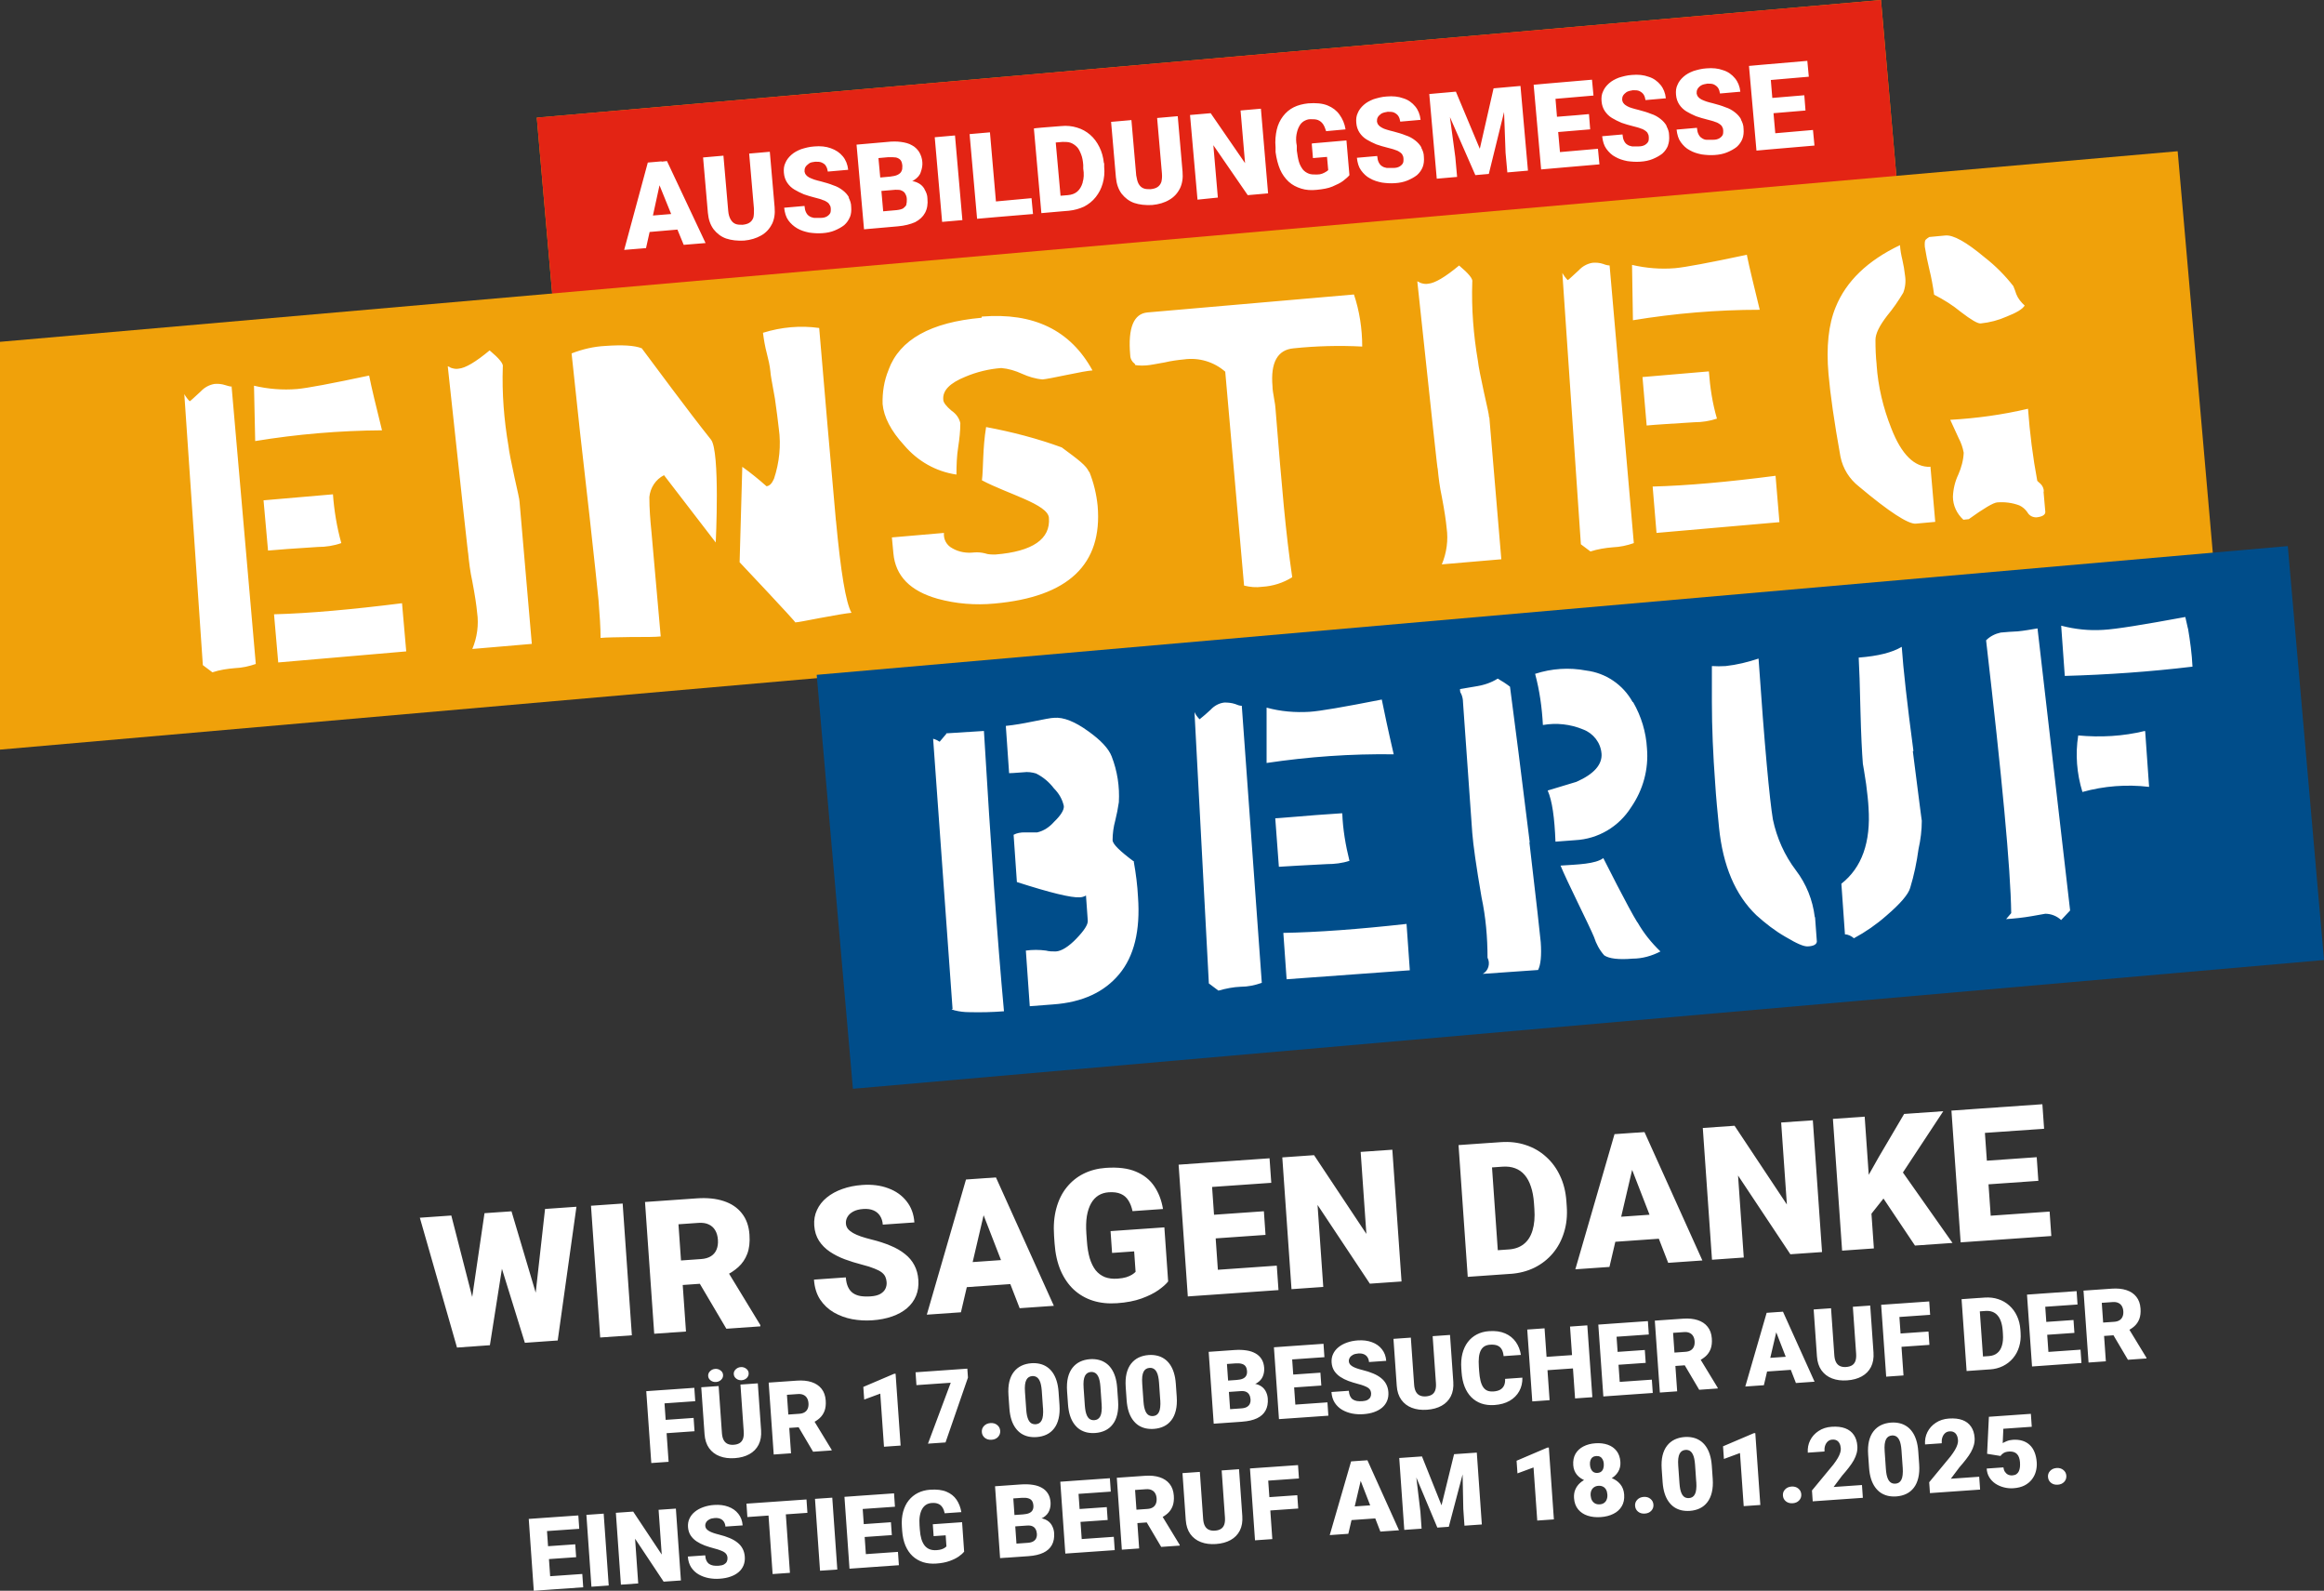
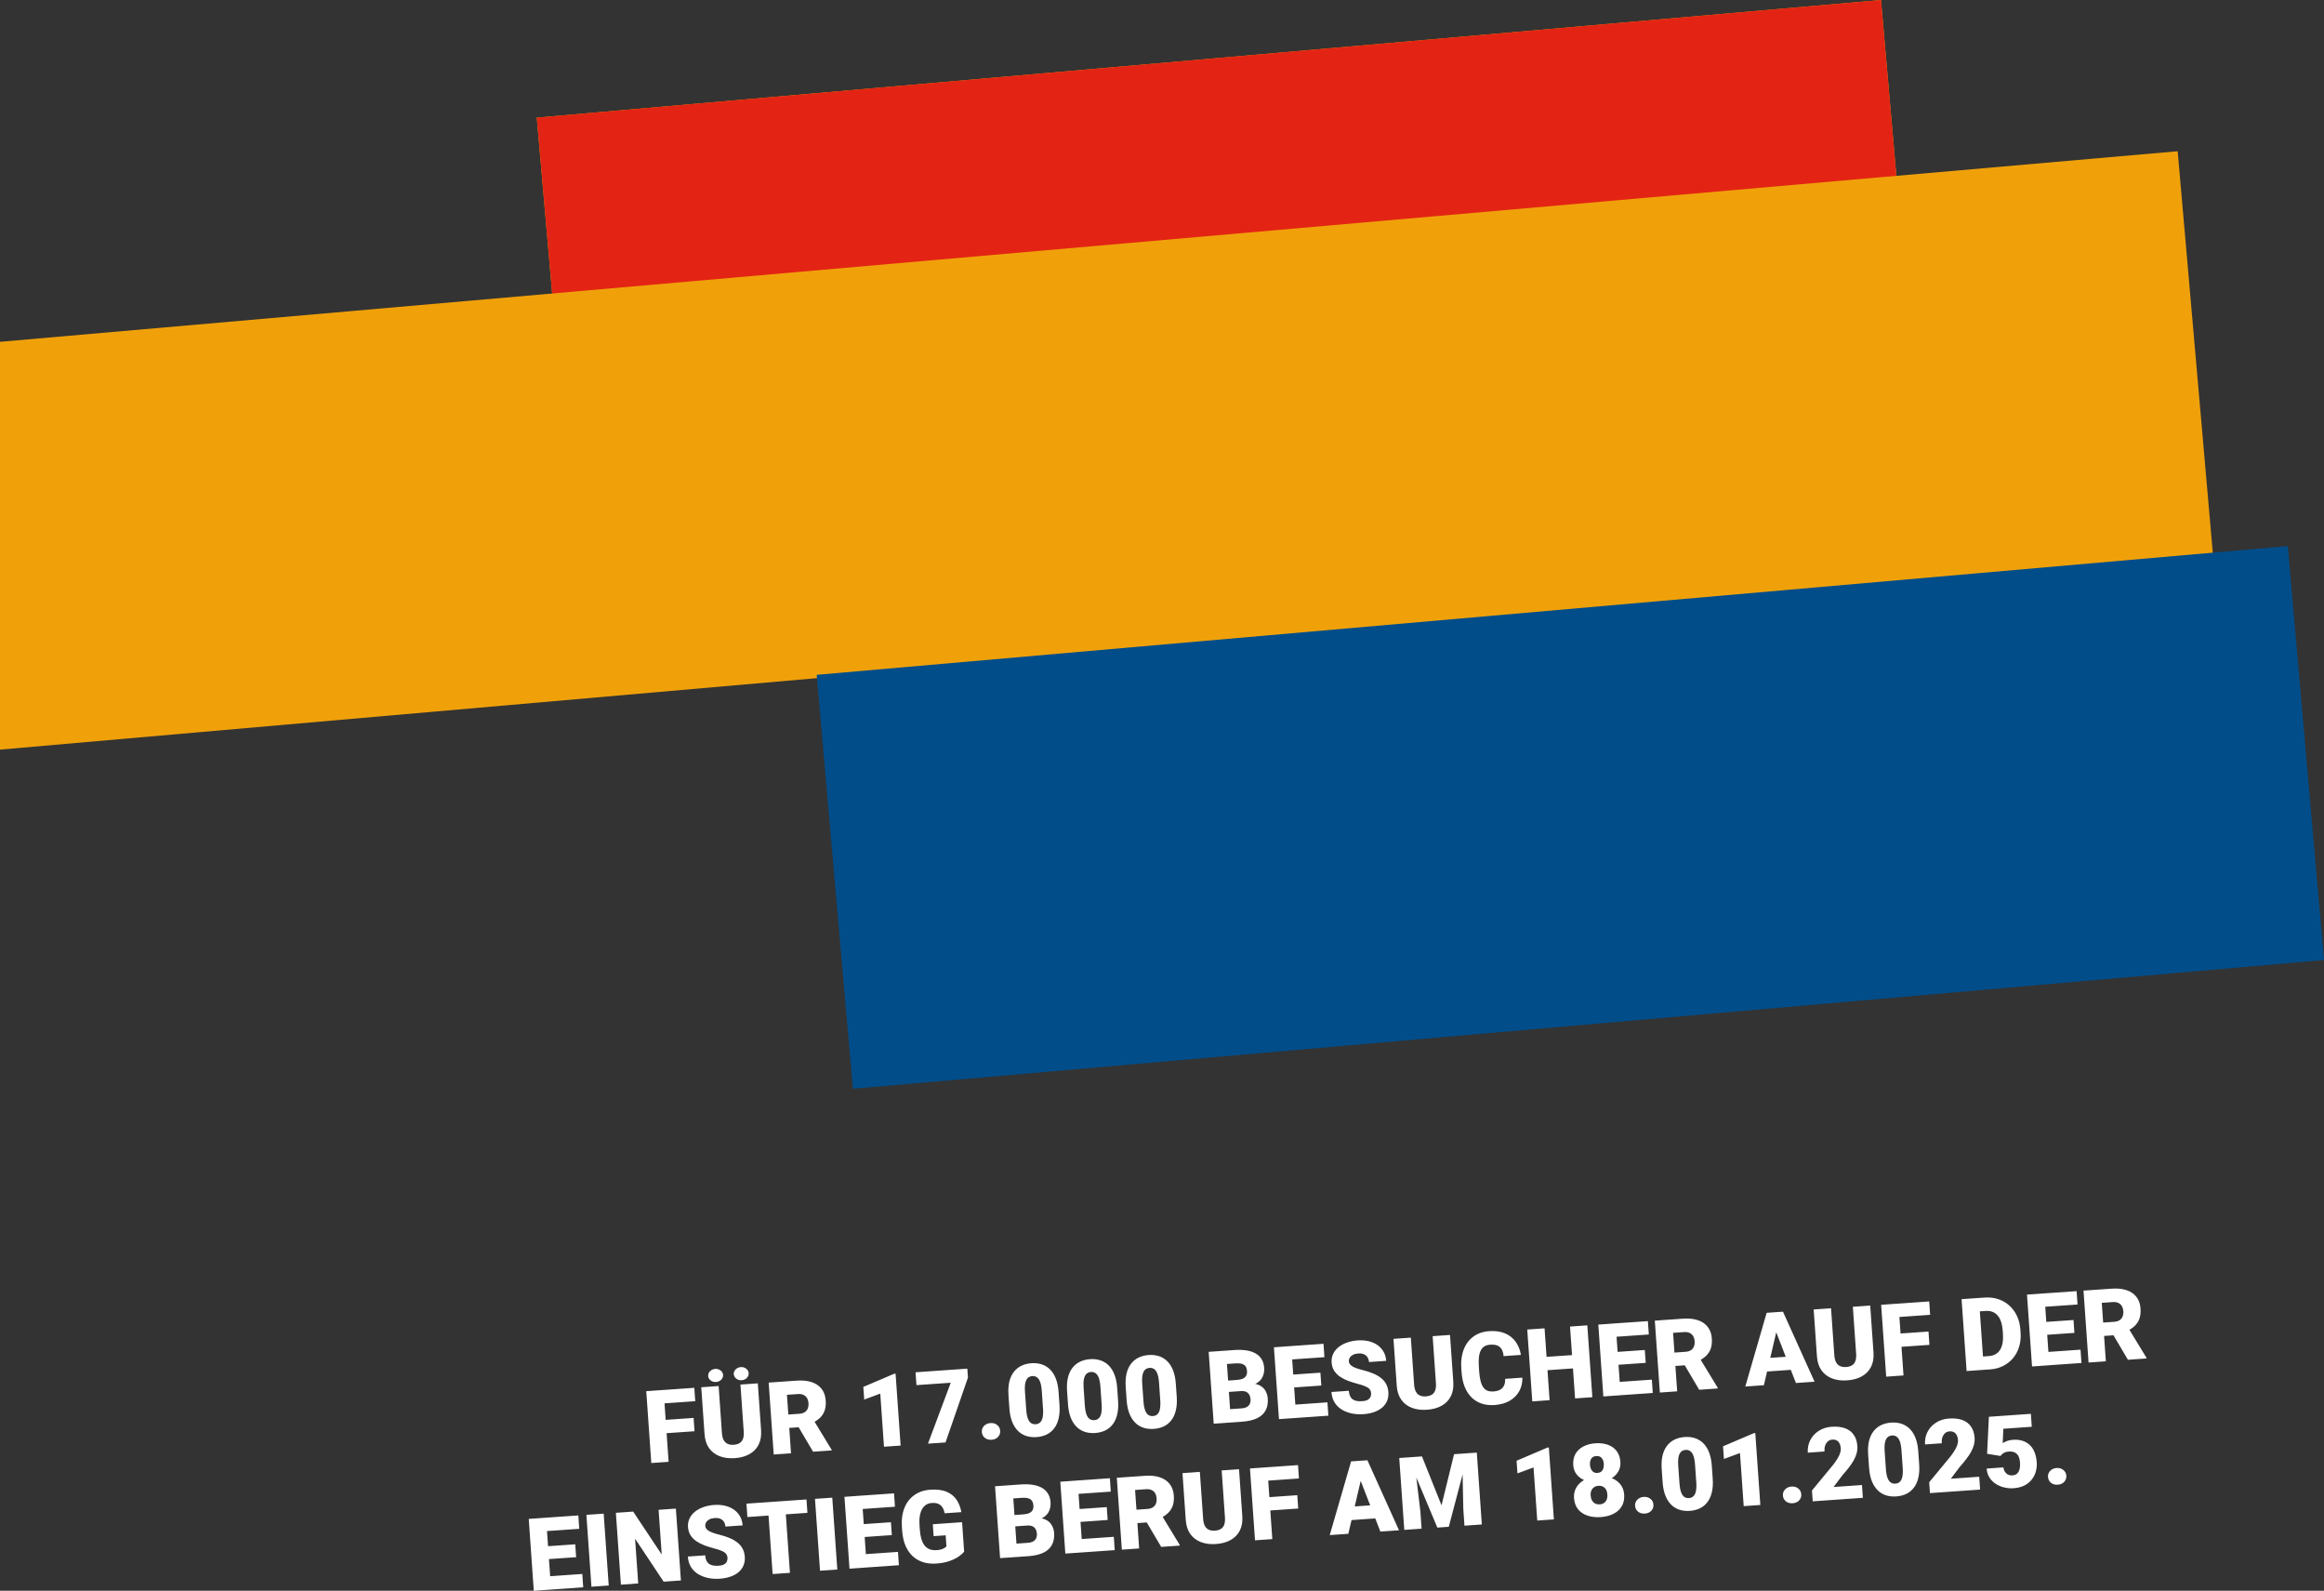
<svg xmlns="http://www.w3.org/2000/svg" id="Ebene_1" viewBox="0 0 779.99 533.74">
  <rect x="0" y="0" width="779.99" height="533.74" fill="#333333" stroke="none" />
  <defs>
    <style>.cls-1{fill:#fff;}.cls-2{fill:#f0a10a;}.cls-3{fill:#004d8a;}.cls-4{fill:#e32414;}</style>
  </defs>
  <rect class="cls-2" x="181.94" y="19.62" width="452.87" height="60.63" transform="translate(-2.8 35.78) rotate(-5)" />
  <rect class="cls-4" x="181.94" y="19.62" width="452.87" height="60.63" transform="translate(-2.8 35.78) rotate(-5)" />
  <polygon class="cls-2" points="0 114.69 0 251.52 742.76 186.54 730.88 50.74 0 114.69" />
  <rect class="cls-3" x="279.24" y="204.56" width="495.62" height="139.42" transform="translate(-21.9 46.98) rotate(-5)" />
-   <path class="cls-1" d="M697.5,246.76c-1,6.32-.5,12.75,1.41,18.97,7.23-2.01,14.85-2.61,22.38-1.71l-1.31-18.57-.1-.2c-7.33,1.81-14.96,2.21-22.38,1.51M683.85,210.83v.02s.07,0,.1-.02h-.1ZM666.58,214.84c5.32,45.97,8.23,76.49,8.43,91.54l-1.71,2.01c2.91-.2,5.82-.5,8.63-1,2.31-.4,3.81-.7,4.52-.8,2.01,0,3.91.8,5.32,2.11l3.01-3.21-10.94-94.64c-2.37.4-4.55.79-6.63.99-1.91.1-3.81.2-5.72.4-1.81.4-3.51,1.2-4.92,2.61M618.01,296.55l1.2,16.96c1.1,0,2.21.6,3.01,1.3,3.91-2.11,7.53-4.62,10.84-7.53,4.82-4.12,7.43-7.23,8.03-9.34,1.3-4.22,2.21-8.63,2.81-13.05.7-3.11,1.1-6.32,1.1-9.54,0,.3-1-7.53-3.01-23.29l.2-.1c-2.11-15.86-3.41-27.5-3.92-34.93-3.21,1.91-7.93,3.11-14.45,3.61.2,3.31.4,9.33.6,18.17.2,7.83.5,13.65.8,17.46.2.8.5,3.11,1.1,6.83.4,3.11.7,5.82.8,7.83.8,11.64-2.21,20.18-9.13,25.6M538.11,287.92c-2.71,2.01-8.43,2.11-14.35,2.51,2.11,5.22,9.54,19.87,11.24,23.99.7,2.21,1.81,4.32,3.41,6.12,1.61,1.11,4.82,1.51,9.54,1.11,3.21,0,6.42-.9,9.33-2.41-3.01-2.91-5.62-6.12-7.73-9.84v.1c-2.91-4.62-11.44-21.58-11.44-21.58M573.54,124.61h.1-.1ZM576.25,140.46c-1.51-5.12-2.31-10.43-2.71-15.85l-22.28,1.9,1.4,16.26c3.01-.3,8.33-.6,16.06-1.1,2.51,0,5.12-.4,7.53-1.21M595.92,159.64c-16.16,2.11-29.91,3.31-41.25,3.61l1.3,15.56,41.25-3.61-1.3-15.56ZM537.51,252.79c.3,3.71-2.51,6.93-8.43,9.54l-9.64,2.91c1.51,3.41,2.31,9.13,2.61,17.16l6.62-.5c7.73-.4,14.65-4.52,18.77-11.04,4.02-5.82,5.92-12.75,5.32-19.77-.3-5.42-1.91-10.74-4.62-15.46l-.2-.1c-3.21-5.82-9.03-9.74-15.56-10.54-5.72-1.1-11.64-.7-17.16,1.1,1.51,5.62,2.31,11.34,2.61,17.17,4.52-.8,9.23-.3,13.55,1.51,3.41,1.3,5.82,4.42,6.12,8.03M548.35,182.22l-8.13-93.15h.1c-.7,0-1.51-.2-2.21-.5-1.21-.4-2.41-.5-3.61-.4-1.81.3-3.41,1.2-4.62,2.51-2.11,1.91-3.31,3.11-3.71,3.31-.7-.7-1.3-1.51-1.81-2.41l6.22,91.04,3.21,2.41c2.51-.8,5.02-1.2,7.53-1.4,2.41-.1,4.72-.6,7.03-1.4M472.07,310c-16.26,1.81-30.01,2.81-41.35,3.01.7,10.14,1.1,15.36,1.1,15.56l41.35-3.01-1.1-15.56ZM434.43,274.07c-4.52.4-6.62.5-6.42.5l1.21,16.26c3.01-.2,8.33-.5,16.16-.9,2.51,0,5.12-.3,7.53-1.1-1.3-5.22-2.21-10.54-2.41-15.86l-.1-.1c-6.12.4-11.54.8-15.96,1.2M425.1,237.43v18.57c14.15-2.11,28.4-3.11,42.66-2.91-1.91-8.23-3.21-14.45-4.02-18.47v.1c-12.75,2.51-20.88,3.91-24.19,4.11-4.82.3-9.74-.1-14.45-1.4M402.61,241.34c-.7-.7-1.3-1.51-1.71-2.41l4.82,91.04,3.21,2.41c2.51-.7,5.02-1.21,7.53-1.3,2.41,0,4.72-.5,7.03-1.31l-6.73-93.15v.2c-.7,0-1.51-.3-2.21-.6-1.2-.4-2.41-.5-3.61-.5-1.81.2-3.41,1.1-4.62,2.41-1.21,1.1-2.41,2.21-3.71,3.21M346.31,242.15c-2.91.6-5.82,1.11-8.73,1.41l1.1,15.86c.21,0,1.81-.04,4.82-.3,1.4-.2,2.91,0,4.22.4,2.41,1.2,4.42,2.91,6.02,5.02,1.61,1.61,2.81,3.61,3.31,5.92.1,1.3-1,3.11-3.31,5.32-1.5,1.71-3.41,3.01-5.62,3.51h-4.32c-1.21,0-2.51.2-3.61.8l1.1,15.86c11.24,3.61,18.27,5.32,21.08,5.12.7,0,1.4-.2,2.11-.6l.6,8.43c.1,1.31-1.2,3.31-3.81,6.02s-5.02,4.22-6.93,4.32c-1.1,0-2.21,0-3.31-.3-2.21-.3-4.52-.3-6.73,0l1.31,18.67,7.83-.6c9.84-.7,17.16-4.12,22.18-10.14,5.02-6.02,7.13-14.65,6.32-25.9-.2-3.92-.7-7.83-1.4-11.74l.1-.1c-4.72-3.51-7.23-5.92-7.23-7.23,0-2.21.3-4.42.9-6.62.5-2.01.9-4.02,1.2-6.12.3-5.22-.5-10.44-2.41-15.36-1-2.61-3.61-5.42-7.83-8.43-4.42-3.21-8.33-4.82-11.54-4.52-.9,0-3.41.5-7.43,1.3M313.18,247.87l6.52,90.64c-.5,0-.4.2.7.5,1.61.4,3.21.6,4.92.6,3.91.1,7.83,0,11.64-.3-2.21-23.99-4.42-55.31-6.73-94.05l-12.65.8v.2l-2.21,2.61c-.6-.4-1.4-.8-2.21-1M316.8,178.81l-17.46,1.51.5,5.32c.7,7.63,5.62,12.65,14.85,15.26,6.22,1.71,12.65,2.21,19.07,1.61,24.79-2.21,36.33-13.15,34.63-32.82-.4-3.92-1.31-7.73-2.81-11.44l-.1.1c-.8-2.11-3.71-4.22-9.13-8.23-8.23-3.01-16.76-5.22-25.39-6.83-1.2,7.23-.9,14.15-1.4,17.87,8.73,4.62,22.08,8.03,22.48,12.55.6,7.13-5.42,11.34-17.97,12.35-1.2,0-2.41,0-3.51-.4-1.2-.3-2.41-.4-3.61-.3-2.51.3-5.12-.1-7.33-1.4-1.91-1-3.01-3.01-2.81-5.12M298.23,124.1c-1.51,3.61-2.11,7.53-2.01,11.44.4,4.42,2.81,9.03,7.23,13.85,4.52,5.32,10.64,8.83,17.56,9.84,0-3.11.1-6.22.6-9.34.4-2.61.7-5.22.7-7.93-.4-1.71-1.41-3.11-2.91-4.12-1.81-1.51-2.81-2.81-2.81-3.71-.3-3.11,2.21-5.62,7.43-7.73,3.81-1.61,7.93-2.61,12.04-2.91,2.41.2,4.72.9,6.93,1.91,2.21,1,4.52,1.71,6.92,1.91,1.1-.1,3.81-.6,8.13-1.51,4.32-.9,7.13-1.41,8.63-1.51-7.43-13.55-19.77-19.47-37.14-18.07l-.1.4c-17.06,1.51-27.5,7.33-31.21,17.47M111.74,165.86l-23.29,2.01,1.51,16.86c3.11-.3,8.73-.7,16.76-1.21,2.61,0,5.32-.4,7.83-1.3-1.51-5.42-2.41-10.94-2.81-16.46v.1h0ZM77.72,129.72h.09l-.1-.1v.09h.01ZM85.85,222.77l-8.12-93.06c-.68-.02-1.44-.3-2.12-.49-1.2-.4-2.41-.5-3.61-.4-1.81.3-3.41,1.2-4.62,2.51-2.11,1.91-3.31,3.11-3.71,3.31-.7-.7-1.3-1.51-1.81-2.41l6.22,90.94,3.21,2.41c2.41-.8,5.02-1.2,7.53-1.4,2.41-.1,4.72-.6,7.03-1.4M85.65,147.99c14.05-2.31,28.3-3.51,42.56-3.61-2.01-8.13-3.51-14.25-4.32-18.37-12.75,2.71-20.78,4.22-24.19,4.52-4.82.4-9.74,0-14.45-1.11l.4,18.57h0ZM93.38,222.27l42.96-3.71-1.41-16.16c-16.86,2.11-31.21,3.41-42.96,3.71l1.41,16.16ZM158.52,217.75l19.97-1.71-4.11-47.58c0-.9-.7-3.71-1.71-8.33-1.1-5.12-1.81-8.53-2.01-10.44-1.51-8.83-2.21-17.67-1.91-26.6.3-1-1.2-2.81-4.42-5.52-4.72,3.92-8.13,5.92-10.34,6.12-.9.2-1.81,0-2.71-.3-.3-.2-.6-.4-1-.5,4.72,44.07,7.03,64.94,6.83,62.54.3,3.21.7,6.42,1.41,9.64.9,4.72,1.4,8.13,1.61,10.44.6,4.12,0,8.43-1.61,12.25M215.39,116.86c-2.51-.99-6.61-1.19-12.21-.79-3.91.2-7.73,1.1-11.34,2.51,1.71,16.46,3.71,34.73,6.02,54.61,1.61,14.55,2.61,23.89,3.01,28.1.4,5.02.7,9.24.7,12.75,1.91-.2,5.22-.2,10.14-.3,4.92,0,8.23,0,10.04-.2l-3.11-35.13c-.4-3.91-.7-7.73-.7-11.64.3-3.11,2.11-5.92,4.92-7.33,7.53,9.84,17.36,22.58,17.36,22.58,0,0,1.51-30.71-1.61-34.53-7.89-9.89-18.86-24.84-23.22-30.63M215.32,116.78s.05.06.07.09c0,0,.02,0,.03.01l-.1-.1ZM225.26,71.81l-6.12.5,2.21-10.14,3.91,9.64h0ZM236.8,81.54l-12.95-27.5-1.81.2v-.1l-4.62.4-7.93,29.31,7.33-.6,1.21-5.42,9.33-.8,2.11,5.12,7.33-.6h0ZM259.08,75.22c.8-1.61,1.1-3.51.9-5.72l-1.61-18.57h-.1l-6.83.6,1.61,18.57c0,1.2,0,2.11-.2,2.91-.3.8-.7,1.31-1.31,1.71-.6.4-1.4.6-2.31.7-.9,0-1.71,0-2.41-.3s-1.21-.8-1.61-1.51c-.4-.7-.7-1.61-.8-2.81l-1.61-18.57-6.83.6,1.61,18.57c.2,2.21.8,4.01,1.91,5.52,1.1,1.4,2.51,2.51,4.22,3.11,1.81.6,3.71.8,6.02.7,2.21-.2,4.12-.8,5.72-1.71,1.61-.9,2.81-2.21,3.61-3.81M285.28,72.81c.4-1,.5-2.21.4-3.41,0-1.2-.4-2.21-.9-3.21l.2.1c-.5-.9-1.2-1.71-2.11-2.41-.9-.7-1.91-1.3-3.21-1.71-1.2-.5-2.61-.9-4.12-1.3-.8-.2-1.61-.4-2.21-.6-.7-.2-1.2-.5-1.71-.7-.5-.3-.8-.5-1.1-.9-.3-.3-.4-.7-.5-1.1,0-.5,0-1,.3-1.51s.7-.8,1.2-1.2,1.3-.5,2.11-.6c.9,0,1.61,0,2.21.3s1.1.6,1.4,1.2c.3.5.5,1.1.6,1.81l6.83-.6c-.2-1.81-.8-3.31-1.81-4.52-1-1.21-2.31-2.11-4.01-2.71-1.61-.6-3.51-.8-5.62-.6-1.61.1-3.01.5-4.32.9-1.3.5-2.41,1.1-3.31,1.91-.9.8-1.61,1.71-2.01,2.71-.5,1-.6,2.11-.5,3.31.1,1.3.5,2.41,1.1,3.31s1.4,1.71,2.41,2.31c1,.6,2.01,1.1,3.21,1.61,1.21.4,2.41.8,3.71,1.11,1.1.3,2.01.5,2.61.8.7.2,1.2.5,1.61.8.4.3.6.6.8,1,.2.3.3.7.3,1.2s0,1-.2,1.4-.6.8-1.1,1.1c-.5.3-1.2.5-2.11.5h-2.21c-.6-.1-1.21-.3-1.61-.6-.5-.3-.8-.7-1.1-1.3-.3-.6-.4-1.2-.5-2.11l-6.83.6c.2,1.71.6,3.11,1.4,4.22s1.81,2.01,3.01,2.71,2.51,1.1,4.01,1.41c1.4.2,2.91.3,4.32.2,1.61-.1,3.01-.4,4.21-.9,1.2-.5,2.31-1.1,3.21-1.81.9-.8,1.51-1.71,1.91-2.71M275.44,207.32c4.82-.9,8.33-1.51,10.34-1.71-1.91-3.41-3.61-13.75-5.22-31.02v.2c-1.91-21.48-3.81-43.06-5.62-64.74-6.32-.9-12.75-.3-18.87,1.61.3,2.31.7,4.72,1.3,6.93.5,2.01,1,4.01,1.2,6.12,0,.9.6,3.91,1.51,9.03.6,4.11,1,7.43,1.3,10.04.8,5.62.2,11.44-1.61,16.86-.7,1.61-1.51,2.41-2.51,2.51-2.61-2.31-5.32-4.52-8.13-6.52l-.9,32.02s18.97,20.08,18.67,20.18c.8,0,3.71-.6,8.53-1.51M304.35,66.89c0,.6,0,1.2-.2,1.71h.1c-.2.5-.6.9-1.1,1.3-.5.3-1.3.5-2.21.6l-4.52.4-.6-6.83,4.72-.4c.9,0,1.61,0,2.11.3.5.2,1,.6,1.2,1.1.3.5.5,1.1.5,1.81M302.85,55.65c0,.7,0,1.3-.3,1.81-.2.5-.7.9-1.3,1.2-.6.3-1.51.5-2.51.6l-3.31.3-.6-6.52,3.31-.3h.1c1,0,1.91,0,2.51.1.7.2,1.21.5,1.51.9.4.5.5,1.1.6,1.91M310.47,71.41c.7-1.3,1-2.91.8-4.82,0-1.1-.4-2.11-1-3.11v-.1c-.6-1-1.4-1.71-2.61-2.21-.4-.2-.9-.3-1.51-.4.3-.1.5-.2.7-.4,1.1-.7,1.91-1.61,2.21-2.71.4-1.1.6-2.21.5-3.31-.1-1.3-.5-2.41-1.1-3.41-.6-.9-1.41-1.71-2.41-2.21-1-.6-2.21-.9-3.61-1.1-1.4-.2-3.01-.2-4.72,0l-10.24.9,2.51,28.41,6.82-.6,4.52-.4c2.31-.2,4.22-.7,5.82-1.4,1.51-.8,2.61-1.81,3.31-3.11M316.2,74.45l6.8-.6-2.48-28.4-6.8.6,2.48,28.4ZM334.76,72.81l11.94-1-.5-5.32-11.94,1.1-2.01-23.19-6.83.6,2.51,28.41,6.82-.6h0ZM363.37,61.17v.1c-.4,1.31-1,2.31-1.81,3.01-.81.7-1.91,1.1-3.21,1.2l-2.41.2-1.61-17.87,2.31-.2c1,0,1.91,0,2.71.3s1.51.8,2.11,1.41c.6.6,1,1.51,1.4,2.51s.6,2.21.7,3.51v1.2c.3,1.81.2,3.41-.2,4.62M370.09,61.57c.5-1.71.7-3.61.5-5.62v-1.2h-.1c-.2-2.01-.7-3.81-1.51-5.42-.8-1.61-1.81-3.01-3.11-4.12s-2.71-1.91-4.42-2.41c-1.61-.5-3.41-.7-5.32-.5l-6.32.5c-1.51.1-2.81.3-2.81.3l2.51,28.41,6.83-.6,2.41-.2c1.91-.2,3.61-.7,5.12-1.4,1.51-.8,2.81-1.81,3.91-3.21,1.1-1.41,1.81-2.81,2.31-4.52M395.99,63.28c.8-1.61,1.1-3.51.9-5.72l-1.61-18.57h-.1l-6.82.6,1.61,18.57c.1,1.2,0,2.11-.2,2.91-.3.8-.7,1.3-1.3,1.71-.6.4-1.41.6-2.31.7-.9,0-1.71,0-2.41-.3s-1.21-.8-1.61-1.51c-.4-.7-.6-1.71-.8-2.81l-1.61-18.57-6.82.6,1.61,18.57c.2,2.21.8,4.01,1.91,5.52,1.1,1.4,2.51,2.51,4.21,3.11,1.81.6,3.71.8,6.02.7,2.21-.2,4.22-.8,5.72-1.71,1.61-.9,2.81-2.21,3.61-3.81M418.77,65.48l6.83-.6-2.41-28.41-6.83.6,1.51,17.67-11.54-16.76-6.93.6,2.51,28.41,6.83-.7-1.51-17.57s11.54,16.76,11.54,16.76ZM452.9,58.76l-1-11.64-11.54,1-.1.2.4,4.72,4.72-.4.4,4.42c-.2.2-.4.4-.8.6-.3.2-.7.4-1.2.6-.5.2-1.1.3-1.81.3-1,0-2.01,0-2.71-.3-.8-.3-1.51-.8-2.01-1.41-.5-.7-1-1.51-1.31-2.61-.3-1-.5-2.31-.7-3.71v-1.61c-.3-1.4-.3-2.71-.1-3.81.2-1.1.5-2.01.9-2.71.4-.8.9-1.3,1.51-1.71.7-.4,1.4-.7,2.21-.7,1,0,1.91,0,2.61.3.7.3,1.21.7,1.71,1.41.4.6.7,1.4,1,2.31l6.52-.6c-.3-1.91-1-3.51-2.01-4.92-1-1.41-2.31-2.41-4.02-3.11s-3.91-.9-6.52-.7c-1.81.2-3.41.6-4.82,1.3s-2.61,1.71-3.61,3.01c-1,1.31-1.71,2.81-2.11,4.52-.4,1.81-.6,3.71-.4,5.92v1.61c.3,2.21.8,4.12,1.51,5.82.7,1.61,1.71,3.01,2.91,4.12,1.21,1.1,2.61,1.81,4.22,2.31,1.61.5,3.31.6,5.22.4,2.01-.2,3.81-.5,5.22-1.1s2.71-1.21,3.61-1.91,1.61-1.31,2.11-1.91M454.4,98.71v.1l-69.26,6.02c-4.62.4-6.62,5.12-5.82,14.25,0,.9.3,1.71.9,2.41.5.4.8.7.8,1,1.3.2,2.61.2,3.91.1,1.2-.1,3.21-.5,6.02-1,2.11-.5,4.32-.8,6.42-1,5.02-.7,10.04.8,13.85,4.12l6.32,71.77c2.01.5,4.01.7,6.12.4,3.51-.2,7.03-1.3,10.04-3.21-2.21-15.16-3.41-29.21-5.62-56.61,0-.6-.2-1.81-.5-3.51-.3-1.71-.5-2.91-.5-3.92-.7-8.03,1.71-12.25,7.03-12.75,7.63-.8,15.36-1,23.08-.6,0-5.92-.9-11.95-2.81-17.57M477.49,56.05c.4-1,.5-2.21.4-3.41,0-1.2-.4-2.21-.9-3.11h.1c-.5-.9-1.2-1.71-2.11-2.41-.9-.7-1.91-1.3-3.21-1.71-1.2-.5-2.61-.9-4.11-1.3-.8-.2-1.61-.4-2.21-.6-.7-.2-1.2-.4-1.71-.7-.5-.3-.8-.5-1.1-.9-.3-.3-.4-.7-.5-1.1,0-.5,0-1,.3-1.51s.7-.8,1.2-1.2c.6-.3,1.31-.5,2.11-.6.9,0,1.61,0,2.21.3s1.1.7,1.4,1.2.5,1.1.6,1.81l6.82-.6c-.2-1.81-.8-3.31-1.81-4.52-1-1.21-2.31-2.21-4.01-2.71-1.61-.6-3.51-.8-5.62-.6-1.61.1-3.01.5-4.32.9-1.3.5-2.41,1.1-3.31,1.91-.9.8-1.61,1.71-2.01,2.71-.5,1-.6,2.11-.5,3.31.1,1.3.5,2.41,1.1,3.31s1.4,1.71,2.41,2.31c1,.6,2.01,1.1,3.21,1.61,1.2.4,2.41.8,3.71,1.1,1.1.3,2.01.5,2.71.8.7.2,1.21.5,1.61.8s.7.6.8,1c.2.3.3.7.3,1.2s0,1-.2,1.41c-.2.4-.6.8-1.1,1.1s-1.2.5-2.11.5h-2.21c-.6-.1-1.2-.3-1.6-.6-.5-.3-.8-.7-1.11-1.3-.3-.6-.4-1.2-.5-2.11l-6.82.6c.2,1.71.6,3.11,1.4,4.21s1.81,2.11,3.01,2.71c1.2.7,2.51,1.1,4.02,1.4,1.4.2,2.91.3,4.32.2,1.61-.1,3.01-.4,4.22-.9,1.2-.5,2.31-1.1,3.21-1.81.9-.8,1.51-1.71,1.91-2.71M489.73,89.07c-4.72,3.92-8.13,5.92-10.34,6.12-.9.2-1.91,0-2.71-.3-.3-.2-.7-.4-1-.5,4.72,44.07,6.93,64.94,6.83,62.64.3,3.21.7,6.42,1.4,9.64.9,4.72,1.4,8.13,1.61,10.44.6,4.12,0,8.43-1.61,12.25l19.97-1.71-4.02-47.58-.1-.1c0-.9-.7-3.71-1.71-8.33-1.1-5.12-1.81-8.53-2.01-10.44-1.51-8.83-2.21-17.67-1.91-26.6.3-1-1.2-2.81-4.42-5.52M505.89,57.85l6.93-.6-2.51-28.41-3.41.3-5.62.5-4.62,20.28-8.03-19.17-3.31.3-2.31.2-3.31.3,2.51,28.41,6.83-.6-.6-6.62-1.81-13.45,8.53,19.47,4.52-.4,5.12-20.78.5,13.65.6,6.62h0ZM513.32,282.6l.1.1c-2.81-22.79-5.02-40.25-6.63-52.3-1.3-1-2.71-1.91-4.12-2.71-2.21,1.4-4.72,2.21-7.33,2.61-1.81.3-3.51.6-5.32.9,0,.6,0,1.1.4,1.61.4.9.6,1.91.6,2.81l3.11,43.86c.3,3.91,1.31,11.14,3.11,21.58,1.41,6.62,2.01,13.45,2.01,20.28,1,1.91.3,4.42-1.61,5.42l18.57-1.3c.9-1.71,1.21-4.92.9-9.34-.2-2.11-1.41-13.25-3.81-33.53M524.06,56.25l12.75-1.1-.5-5.22h-.1l-12.65,1.1-.6-6.73,10.74-.9-.4-5.12s-7.53.7-10.74.9l-.5-6.02,12.75-1.1-.5-5.32-15.16,1.3-4.42.4,2.51,28.41,6.83-.6h-.01ZM559.79,48.82c.4-1,.5-2.21.4-3.41,0-1.2-.4-2.21-.9-3.11h.1c-.5-.9-1.2-1.71-2.11-2.41-.9-.7-1.91-1.31-3.21-1.71-1.2-.5-2.61-.9-4.11-1.3-.8-.2-1.6-.4-2.21-.6-.7-.2-1.2-.4-1.71-.7-.5-.3-.8-.5-1.1-.9-.3-.3-.4-.7-.5-1.1,0-.5,0-1,.3-1.51.3-.5.7-.8,1.2-1.2.6-.3,1.3-.5,2.11-.6.9,0,1.61,0,2.21.3.6.3,1.1.7,1.41,1.2.3.5.5,1.1.6,1.81l6.83-.6c-.2-1.81-.8-3.31-1.81-4.52-1-1.2-2.31-2.21-4.01-2.71-1.61-.6-3.51-.8-5.62-.6-1.61.1-3.01.5-4.32.9-1.3.5-2.41,1.1-3.31,1.91-.9.8-1.61,1.71-2.01,2.71-.5,1-.6,2.11-.5,3.31.1,1.3.5,2.41,1.11,3.31.6.9,1.4,1.71,2.41,2.31,1,.6,2.01,1.1,3.21,1.61,1.2.4,2.41.8,3.71,1.1,1.1.3,2.01.5,2.71.8.7.2,1.2.5,1.61.8.4.3.7.6.8,1,.2.3.3.7.3,1.2s0,1-.2,1.41c-.2.4-.6.8-1.1,1.1s-1.2.5-2.11.5h-2.21c-.6-.1-1.2-.3-1.61-.6-.5-.3-.8-.7-1.1-1.3s-.4-1.2-.5-2.11l-6.83.6c.2,1.71.6,3.11,1.41,4.22.8,1.1,1.81,2.11,3.01,2.71,1.21.7,2.51,1.11,4.02,1.41,1.41.2,2.91.3,4.32.2,1.61-.1,3.01-.4,4.22-.9,1.2-.5,2.31-1.1,3.21-1.81.9-.8,1.51-1.71,1.91-2.71M584.78,46.61c.4-1,.5-2.21.4-3.41,0-1.2-.4-2.21-.9-3.11h.1c-.5-.9-1.2-1.71-2.11-2.41-.9-.7-1.91-1.31-3.21-1.71-1.2-.5-2.61-.9-4.11-1.3-.8-.2-1.61-.4-2.21-.6-.7-.2-1.2-.5-1.71-.7-.5-.3-.8-.5-1.1-.9-.3-.3-.4-.7-.5-1.1,0-.5,0-1,.3-1.51.3-.5.7-.9,1.21-1.2.5-.3,1.3-.5,2.11-.6.9,0,1.61,0,2.21.3.6.3,1.1.7,1.41,1.2.3.5.5,1.1.6,1.81l6.83-.6c-.2-1.81-.8-3.31-1.81-4.52-1-1.2-2.31-2.21-4.02-2.71-1.6-.6-3.51-.8-5.62-.6-1.61.1-3.01.5-4.32.9-1.3.5-2.41,1.1-3.31,1.91-.9.8-1.61,1.71-2.01,2.71-.5,1-.6,2.11-.5,3.31.1,1.31.5,2.41,1.1,3.31.6.9,1.41,1.71,2.41,2.31,1,.6,2.01,1.1,3.21,1.61,1.21.4,2.41.8,3.71,1.1,1.1.3,2.01.5,2.71.8.7.2,1.2.5,1.61.8.4.3.7.6.8,1,.2.3.3.7.3,1.2s0,1-.2,1.4-.6.8-1.1,1.1-1.2.5-2.11.5h-2.21c-.6,0-1.2-.3-1.61-.6-.5-.3-.8-.7-1.1-1.31-.3-.6-.4-1.2-.5-2.11l-6.83.6c.2,1.71.6,3.11,1.41,4.22.8,1.1,1.81,2.11,3.01,2.71,1.2.7,2.51,1.1,4.01,1.4,1.41.2,2.91.3,4.32.2,1.61-.1,3.01-.4,4.22-.9,1.2-.5,2.31-1.1,3.21-1.81.9-.8,1.51-1.71,1.91-2.71M586.29,85.56l.1-.1c-12.75,2.71-20.78,4.21-24.19,4.52-4.82.4-9.74,0-14.45-1.1l.3,18.57c14.05-2.31,28.3-3.51,42.56-3.51-2.01-8.23-3.51-14.35-4.32-18.37M593.92,50.13l15.16-1.3h-.1l-.5-5.22-12.65,1.1-.6-6.73,10.74-.9-.4-5.12-10.74.9-.5-6.02,12.75-1.1-.5-5.32-15.16,1.3c-2.01.2-4.42.4-4.42.4l2.51,28.41,4.42-.4h-.01ZM609.78,315.92l-.6-8.13-.1-.1c-.7-5.72-2.81-11.04-6.32-15.66-3.81-5.02-6.42-10.84-7.73-17.06-1.1-6.62-2.81-24.69-4.82-54-3.61,1.2-7.33,2.11-11.04,2.51-1.51.1-3.11.1-4.62,0v12.05c0,8.63.4,17.77,1.1,27.2.3,4.92.8,9.84,1.3,14.96,1.3,12.75,5.42,22.58,12.55,29.41,3.01,2.71,6.22,5.22,9.74,7.23,3.71,2.21,6.12,3.31,7.53,3.21,2.01-.1,2.91-.7,3.01-1.61M629.85,122.4c-.3-2.71-.4-5.52-.4-8.33,0-2.11,1.3-4.72,3.91-8.13,2.01-2.41,3.81-5.02,5.42-7.73.7-1.81.9-3.81.6-5.72-.2-1.81-.5-3.61-.9-5.32-.4-1.61-.7-3.31-.8-4.92-10.94,5.22-18.07,12.14-21.58,20.78-2.41,5.82-3.21,13.35-2.41,22.48.6,6.83,1.91,16.06,4.01,27.7.8,4.01,3.01,7.53,6.22,10.04,10.14,8.53,16.56,12.65,19.07,12.45l6.52-.6-1.61-18.57-.1.1c-5.22.2-9.64-4.12-13.05-12.95-2.71-6.83-4.42-13.95-4.92-21.28M679.53,102.52c-1.2-1.1-2.21-2.31-2.81-3.82-.3-.9-.6-1.81-1-2.71-2.81-3.61-6.02-6.83-9.63-9.64-6.12-5.12-10.54-7.63-13.25-7.33l-5.32.5c-.5.3-.9.6-1.2.9s-.4,1.1-.3,2.41c.4,2.51.9,5.02,1.51,7.53.7,2.81,1.21,5.62,1.61,8.53,3.21,1.61,6.22,3.51,9.03,5.82,3.41,2.61,5.62,3.92,6.62,3.81,3.01-.3,6.02-1.1,8.73-2.31,3.31-1.3,5.32-2.51,6.02-3.71M686.46,171.78l-.6-6.83h.1c0-1-.4-1.91-1.1-2.61-.6-.5-1-.9-1.1-1-1.51-8.03-2.51-16.06-3.11-24.19-8.53,2.01-17.26,3.21-26.1,3.71.5,1.11,1.41,3.11,2.81,6.12.8,1.51,1.41,3.21,1.71,4.92-.1,2.51-.8,5.02-1.81,7.33-1.1,2.31-1.71,4.82-1.81,7.43,0,2.91,1.3,5.72,3.51,7.73l1.81-.2c5.02-3.61,8.23-5.52,9.53-5.62,2.51-.2,5.02.1,7.43,1,1.1.5,2.01,1.3,2.71,2.31.6,1.1,1.71,1.71,3.01,1.71,1.91-.2,3.01-.8,3.01-1.81M734.33,210.83v.1c-.7-3.11-1-4.42-.9-3.91-14.15,2.61-23.39,4.11-27.6,4.32-4.72.3-9.43-.2-14.05-1.41l1.21,16.86c14.35-.4,28.6-1.4,42.86-3.11-.2-4.32-.8-8.63-1.51-12.85" />
-   <path class="cls-1" d="M156.62,447.88l5.99-40.82,5.25-.37,3.09,3.23-6.53,41.44-5.8.41-2.01-3.89ZM151.47,407.84l10.27,39.99-1.65,3.84-6.71.47-12.47-43.56,10.57-.74ZM178.37,446.45l4.56-40.81,10.54-.74-6.29,44.87-6.68.47-2.13-3.79ZM171.67,406.43l11.85,39.82-1.56,3.89-5.8.41-12.45-40.17,2.74-3.58,5.22-.37ZM208.98,403.82l3.09,44.21-10.63.74-3.09-44.21,10.63-.74ZM216.48,403.3l17.4-1.22c3.4-.24,6.39.06,8.97.9,2.58.84,4.62,2.2,6.11,4.09,1.52,1.89,2.38,4.29,2.58,7.2.18,2.53-.07,4.67-.74,6.43-.67,1.76-1.68,3.24-3.01,4.45-1.32,1.19-2.89,2.21-4.7,3.04l-3.35,2.22-14.61,1.02-.64-8.22,10.81-.76c1.36-.09,2.46-.42,3.32-.96.86-.55,1.48-1.28,1.86-2.2.4-.94.56-2.04.47-3.3-.09-1.28-.4-2.35-.93-3.23-.53-.88-1.27-1.53-2.21-1.95-.92-.42-2.04-.59-3.36-.5l-6.74.47,2.52,35.98-10.66.75-3.09-44.21ZM243.78,445.82l-11.14-18.87,11.29-.85,11.24,18.47.03.46-11.42.8ZM297.58,430.25c-.05-.69-.19-1.3-.43-1.83-.24-.55-.65-1.05-1.23-1.5-.58-.45-1.4-.88-2.47-1.29-1.05-.44-2.42-.87-4.12-1.3-1.99-.51-3.91-1.11-5.77-1.79-1.86-.7-3.54-1.55-5.03-2.55-1.5-1.01-2.71-2.23-3.64-3.65-.93-1.44-1.47-3.15-1.61-5.14-.13-1.9.17-3.64.92-5.22.74-1.6,1.83-2.99,3.28-4.17,1.46-1.2,3.21-2.16,5.23-2.87,2.02-.73,4.26-1.18,6.71-1.35,3.24-.23,6.13.14,8.68,1.1,2.57.94,4.62,2.39,6.16,4.36,1.56,1.95,2.44,4.32,2.63,7.11l-10.6.74c-.08-1.11-.38-2.08-.9-2.9-.51-.82-1.23-1.44-2.18-1.86-.95-.42-2.11-.59-3.48-.49-1.34.09-2.45.37-3.33.84-.88.47-1.53,1.06-1.95,1.78-.42.7-.6,1.46-.54,2.27.05.67.27,1.26.67,1.78.42.5.99.96,1.71,1.38.74.42,1.62.8,2.64,1.16,1.04.35,2.2.69,3.49,1.01,2.4.58,4.54,1.28,6.43,2.08,1.91.78,3.53,1.72,4.86,2.8,1.36,1.06,2.41,2.31,3.16,3.75.77,1.43,1.22,3.08,1.35,4.94.14,1.98-.12,3.77-.78,5.36-.66,1.59-1.67,2.98-3.04,4.15-1.36,1.15-3.03,2.07-4.99,2.76-1.97.69-4.18,1.12-6.65,1.29-2.27.16-4.52.03-6.77-.38-2.23-.43-4.27-1.19-6.14-2.26-1.87-1.09-3.4-2.54-4.61-4.35-1.19-1.83-1.87-4.05-2.05-6.66l10.69-.75c.09,1.3.34,2.38.75,3.24.41.87.96,1.55,1.67,2.05.71.48,1.55.81,2.54.98.99.15,2.11.19,3.36.1,1.36-.09,2.44-.36,3.24-.81.8-.46,1.37-1.03,1.71-1.71.34-.69.48-1.44.42-2.23ZM330.85,404.64l-8.34,35.67-11.45.8,13.15-45.35,7.26-.51-.63,9.38ZM342.22,438.93l-13.25-34.16-2.05-9.19,7.35-.51,19.43,43.07-11.48.8ZM340.64,422.47l.57,8.23-22.68,1.59-.58-8.23,22.68-1.59ZM390.79,411.8l1.27,18.16c-.69.88-1.78,1.85-3.27,2.91-1.47,1.04-3.36,1.97-5.66,2.81-2.3.83-5.04,1.36-8.22,1.58-2.93.21-5.63-.07-8.08-.84-2.46-.78-4.61-2.03-6.46-3.73-1.83-1.72-3.3-3.88-4.42-6.46-1.1-2.61-1.77-5.63-2.01-9.07l-.17-2.46c-.24-3.44.01-6.53.76-9.27.74-2.74,1.89-5.08,3.45-7.01,1.57-1.96,3.47-3.5,5.69-4.61,2.24-1.11,4.74-1.77,7.49-1.96,4.07-.28,7.42.13,10.06,1.25,2.64,1.1,4.7,2.73,6.17,4.91,1.47,2.15,2.45,4.7,2.94,7.64l-10.23.72c-.3-1.44-.78-2.65-1.41-3.62-.62-.99-1.46-1.72-2.53-2.17-1.07-.47-2.43-.65-4.07-.54-1.27.09-2.42.44-3.43,1.06-.99.62-1.82,1.51-2.47,2.67-.65,1.14-1.12,2.56-1.41,4.25-.27,1.69-.32,3.64-.17,5.87l.18,2.52c.15,2.21.47,4.13.95,5.76.5,1.63,1.17,2.98,1.99,4.04.85,1.04,1.88,1.8,3.09,2.29,1.23.46,2.66.64,4.28.52,1.13-.08,2.1-.24,2.9-.48.79-.26,1.45-.55,1.95-.87.52-.34.92-.65,1.18-.94l-.48-6.86-7.41.52-.51-7.32,18.07-1.26ZM428.52,424.66l.57,8.2-23.56,1.65-.57-8.2,23.56-1.65ZM406.23,390.03l3.09,44.21-10.66.75-3.09-44.21,10.66-.75ZM424.19,406.41l.55,7.93-20.53,1.44-.55-7.93,20.53-1.44ZM426.09,388.64l.58,8.23-23.65,1.65-.58-8.23,23.65-1.65ZM467.3,385.76l3.09,44.21-10.63.74-17.56-26.42,1.92,27.51-10.66.75-3.09-44.21,10.66-.75,17.56,26.42-1.92-27.51,10.63-.74ZM506.98,427.41l-9.81.69-.51-8.2,9.75-.68c2.02-.14,3.7-.75,5.03-1.82,1.35-1.07,2.32-2.59,2.91-4.57.61-2,.82-4.41.62-7.24l-.13-1.91c-.15-2.13-.49-3.97-1.03-5.54-.52-1.59-1.22-2.89-2.1-3.91-.89-1.04-1.96-1.79-3.21-2.25-1.23-.46-2.63-.64-4.19-.53l-9.84.69-.58-8.23,9.84-.69c3-.21,5.77.11,8.34.97,2.58.84,4.85,2.14,6.8,3.92,1.97,1.75,3.55,3.89,4.72,6.41,1.19,2.5,1.9,5.32,2.12,8.46l.13,1.85c.22,3.12-.09,6.01-.92,8.67-.81,2.66-2.06,5-3.75,7.01-1.69,2.01-3.75,3.62-6.16,4.82-2.4,1.18-5.08,1.88-8.03,2.09ZM500.18,383.46l3.09,44.21-10.66.75-3.09-44.21,10.66-.75ZM548.51,389.42l-8.34,35.67-11.45.8,13.15-45.35,7.26-.51-.62,9.38ZM559.88,423.71l-13.25-34.16-2.05-9.19,7.35-.51,19.43,43.07-11.48.8ZM558.3,407.25l.57,8.23-22.68,1.59-.58-8.23,22.68-1.59ZM608.43,375.89l3.09,44.21-10.63.74-17.56-26.42,1.92,27.51-10.66.75-3.09-44.21,10.66-.75,17.56,26.42-1.92-27.51,10.63-.74ZM625.83,374.67l3.09,44.21-10.66.75-3.09-44.21,10.66-.75ZM652.22,372.83l-15.56,23.61-9.25,11.66-2.63-9.64,5.73-10.16,8.56-14.54,13.15-.92ZM642.71,417.92l-12.81-19.12,7.86-6.68,17.55,24.92-12.6.88ZM687.9,406.52l.57,8.2-23.56,1.65-.57-8.2,23.56-1.65ZM665.61,371.89l3.09,44.21-10.66.75-3.09-44.21,10.66-.75ZM683.57,388.27l.55,7.93-20.53,1.44-.55-7.93,20.53-1.44ZM685.47,370.5l.58,8.23-23.65,1.65-.58-8.23,23.66-1.65Z" />
  <path class="cls-1" d="M222.71,466.37l1.69,24.11-5.81.41-1.69-24.11,5.81-.41ZM232.79,475.75l.31,4.47-11.03.77-.31-4.47,11.03-.77ZM233.03,465.65l.31,4.49-11.97.84-.31-4.49,11.97-.84ZM248.53,464.56l5.81-.41,1.1,15.75c.13,1.88-.15,3.49-.84,4.85-.69,1.35-1.72,2.4-3.09,3.16-1.37.76-3,1.21-4.91,1.34-1.89.13-3.57-.08-5.06-.65-1.47-.56-2.65-1.46-3.55-2.7-.89-1.25-1.39-2.81-1.53-4.69l-1.1-15.75,5.83-.41,1.1,15.75c.07.99.27,1.8.6,2.4.33.6.78,1.02,1.35,1.27.57.25,1.25.35,2.03.29.79-.06,1.45-.25,1.97-.57.52-.33.9-.81,1.13-1.44.23-.65.31-1.47.24-2.46l-1.1-15.75ZM237.68,461.68c-.04-.62.17-1.15.64-1.61.47-.47,1.04-.72,1.71-.77.68-.05,1.29.13,1.8.52.53.38.81.89.85,1.5.04.62-.17,1.16-.64,1.63-.46.45-1.03.7-1.71.75-.67.05-1.27-.12-1.8-.51-.53-.4-.81-.9-.86-1.52ZM246.27,461.08c-.04-.62.17-1.15.64-1.61.47-.47,1.04-.72,1.71-.77.69-.05,1.29.13,1.8.52.53.38.81.89.85,1.5.04.62-.17,1.16-.63,1.63-.46.45-1.03.7-1.71.75-.67.05-1.27-.12-1.8-.51-.53-.4-.81-.9-.86-1.52ZM258,463.9l9.49-.66c1.85-.13,3.49.03,4.89.49,1.41.46,2.52,1.2,3.34,2.23.83,1.03,1.29,2.34,1.41,3.93.1,1.38-.04,2.55-.4,3.51-.37.96-.91,1.77-1.64,2.43-.72.65-1.57,1.2-2.56,1.66l-1.83,1.21-7.97.56-.35-4.49,5.89-.41c.74-.05,1.34-.23,1.81-.53.47-.3.81-.7,1.01-1.2.22-.51.3-1.11.26-1.8-.05-.7-.22-1.28-.51-1.76-.29-.48-.69-.83-1.21-1.06-.5-.23-1.12-.32-1.83-.27l-3.68.26,1.37,19.62-5.81.41-1.69-24.11ZM272.89,487.09l-6.08-10.29,6.16-.46,6.13,10.07.02.25-6.23.43ZM300.58,460.92l1.69,24.11-5.58.39-1.25-17.82-5.39,1.99-.3-4.24,10.31-4.4.51-.04ZM324.66,459.24l.21,2.98-7.53,21.76-5.89.41,7.64-20.44-11.51.8-.3-4.31,17.39-1.22ZM329.53,480.5c-.06-.79.18-1.48.72-2.05.54-.58,1.26-.9,2.16-.97.92-.06,1.67.15,2.28.66.61.49.94,1.13,1,1.93.06.79-.19,1.48-.72,2.06-.53.57-1.25.89-2.16.95-.91.06-1.66-.15-2.28-.64-.61-.5-.95-1.15-1-1.94ZM355.28,467l.31,4.41c.12,1.73.02,3.25-.3,4.56-.31,1.31-.81,2.41-1.5,3.3-.68.89-1.52,1.58-2.52,2.06-1,.48-2.12.76-3.35.85-.99.07-1.93,0-2.81-.19-.88-.2-1.69-.55-2.42-1.03-.72-.49-1.36-1.12-1.91-1.9-.55-.77-1-1.69-1.34-2.77-.34-1.08-.56-2.32-.66-3.71l-.31-4.41c-.12-1.74-.03-3.27.28-4.56.32-1.31.82-2.41,1.52-3.3.69-.89,1.54-1.58,2.54-2.06s2.12-.76,3.35-.85c.99-.07,1.93,0,2.79.2.88.19,1.68.54,2.42,1.03.73.48,1.37,1.11,1.91,1.88.55.77,1,1.7,1.34,2.79.34,1.07.56,2.31.66,3.7ZM350.05,472.48l-.4-5.8c-.06-.77-.15-1.44-.27-2.01-.12-.57-.27-1.05-.47-1.43-.18-.39-.4-.69-.65-.92-.25-.24-.53-.4-.83-.49-.3-.1-.62-.14-.97-.12-.44.03-.83.15-1.17.36-.33.2-.6.51-.82.92-.21.41-.37.96-.45,1.63-.08.67-.08,1.49-.01,2.45l.41,5.8c.05.78.14,1.47.26,2.05.13.57.28,1.05.47,1.45.19.39.41.7.66.93.25.23.53.39.83.47.31.09.64.12.99.1.43-.03.81-.15,1.14-.35.33-.2.6-.51.82-.92.23-.43.38-.97.45-1.65.08-.68.09-1.51.03-2.48ZM374.95,465.63l.31,4.41c.12,1.73.02,3.25-.3,4.56-.31,1.31-.81,2.41-1.5,3.3-.68.89-1.52,1.58-2.52,2.06-1,.48-2.12.76-3.35.85-.99.07-1.93,0-2.81-.19-.88-.21-1.68-.55-2.42-1.03-.72-.49-1.36-1.13-1.91-1.9-.55-.77-1-1.69-1.34-2.77-.34-1.08-.56-2.32-.66-3.71l-.31-4.4c-.12-1.74-.03-3.27.28-4.56.32-1.31.82-2.41,1.52-3.3s1.54-1.58,2.54-2.06c1-.48,2.12-.76,3.35-.85.99-.07,1.93,0,2.79.2.88.19,1.68.54,2.42,1.03.73.48,1.37,1.11,1.91,1.88.55.77,1,1.7,1.34,2.79.34,1.07.56,2.31.66,3.7ZM369.73,471.1l-.4-5.8c-.05-.77-.15-1.44-.27-2.01-.12-.57-.27-1.05-.47-1.43-.18-.39-.4-.69-.65-.92-.25-.24-.53-.4-.83-.49-.29-.1-.62-.14-.97-.12-.44.03-.83.15-1.17.37-.33.2-.6.51-.82.92-.21.41-.37.96-.45,1.63-.07.67-.08,1.49-.01,2.45l.4,5.8c.06.78.14,1.47.26,2.05.13.57.28,1.05.47,1.45.19.39.41.7.66.93.25.23.53.39.83.47.31.09.64.12.99.1.43-.03.81-.14,1.14-.35.33-.2.6-.51.82-.92.22-.43.38-.97.45-1.64.09-.68.09-1.51.03-2.48ZM394.63,464.25l.31,4.41c.12,1.73.02,3.25-.3,4.56-.31,1.31-.81,2.41-1.5,3.3-.68.89-1.52,1.58-2.52,2.06-1,.48-2.12.76-3.35.85-.99.07-1.93,0-2.81-.19-.88-.21-1.69-.55-2.42-1.03-.72-.49-1.36-1.13-1.91-1.9-.55-.77-1-1.69-1.34-2.77-.34-1.09-.56-2.32-.66-3.71l-.31-4.41c-.12-1.74-.03-3.27.28-4.56.32-1.31.82-2.41,1.52-3.3s1.54-1.58,2.54-2.06,2.12-.76,3.35-.85c.99-.07,1.93,0,2.79.2.88.19,1.68.54,2.42,1.03.73.48,1.37,1.11,1.91,1.88.55.77,1,1.7,1.34,2.79.34,1.07.56,2.31.66,3.7ZM389.4,469.72l-.4-5.8c-.05-.77-.15-1.44-.27-2.01-.12-.57-.27-1.05-.47-1.43-.18-.39-.4-.69-.65-.92-.25-.24-.53-.4-.83-.49-.3-.1-.62-.14-.97-.11-.44.03-.83.15-1.17.36-.33.2-.6.51-.82.92-.21.41-.37.96-.45,1.63-.07.67-.08,1.49-.01,2.45l.41,5.8c.05.78.14,1.47.26,2.05.13.57.29,1.05.47,1.45.19.39.41.7.66.94.25.23.53.38.83.47.31.09.64.12.99.1.43-.03.81-.14,1.14-.35.33-.2.6-.51.82-.92.23-.43.38-.97.45-1.65.08-.68.09-1.51.03-2.48ZM416.47,466.75l-6.21.43-.3-3.81,5.03-.35c.9-.06,1.62-.21,2.15-.45.53-.25.9-.58,1.11-.99.23-.42.32-.92.28-1.52-.05-.68-.21-1.23-.5-1.63-.28-.4-.71-.68-1.27-.83-.55-.16-1.26-.21-2.12-.15l-2.85.2,1.37,19.63-5.81.41-1.69-24.11,8.66-.61c1.49-.1,2.83-.06,4.02.13,1.19.18,2.21.52,3.07,1.02.87.49,1.54,1.15,2.03,1.95.49.8.77,1.76.85,2.89.07.98-.08,1.92-.44,2.81-.36.89-1.01,1.64-1.96,2.25-.93.6-2.25.97-3.93,1.11l-1.5,1.62ZM416.95,477.02l-7.39.52,1.68-4.61,5.4-.38c.8-.06,1.42-.22,1.88-.5.47-.29.79-.64.97-1.07.19-.43.27-.91.23-1.41-.04-.62-.19-1.15-.43-1.58-.23-.44-.58-.76-1.03-.98-.46-.22-1.06-.31-1.8-.26l-4.89.34-.23-3.81,5.85-.41,1.46,1.43c1.61-.18,2.9-.04,3.87.41.99.45,1.71,1.09,2.18,1.91s.73,1.7.8,2.62c.11,1.58-.14,2.92-.75,4.03-.6,1.11-1.55,1.97-2.86,2.6-1.31.62-2.96,1-4.95,1.14ZM445.52,470.53l.31,4.47-12.85.9-.31-4.47,12.85-.9ZM433.37,451.64l1.69,24.11-5.81.41-1.69-24.11,5.81-.41ZM443.16,460.57l.3,4.32-11.2.78-.3-4.32,11.2-.78ZM444.2,450.88l.31,4.49-12.9.9-.31-4.49,12.9-.9ZM460.19,467.55c-.03-.38-.11-.71-.24-1-.13-.3-.36-.57-.67-.82-.32-.24-.77-.48-1.35-.7-.57-.24-1.32-.47-2.25-.71-1.08-.28-2.13-.61-3.15-.98-1.01-.38-1.93-.85-2.74-1.39-.82-.55-1.48-1.22-1.99-1.99-.51-.79-.8-1.72-.88-2.8-.07-1.04.09-1.99.5-2.85.4-.87,1-1.63,1.79-2.27.8-.65,1.75-1.18,2.85-1.56,1.1-.4,2.32-.65,3.66-.74,1.77-.12,3.35.08,4.73.6,1.4.51,2.52,1.3,3.36,2.38.85,1.06,1.33,2.35,1.44,3.88l-5.78.4c-.04-.61-.21-1.13-.49-1.58-.28-.45-.67-.79-1.19-1.02-.52-.23-1.15-.32-1.9-.27-.73.05-1.33.2-1.82.46-.48.26-.84.58-1.06.97-.23.38-.33.79-.3,1.24.03.36.15.69.37.97.23.27.54.52.93.75.4.23.89.44,1.44.63.57.19,1.2.38,1.9.55,1.31.32,2.48.7,3.51,1.14,1.04.43,1.92.94,2.65,1.53.74.58,1.31,1.26,1.72,2.04.42.78.67,1.68.74,2.69.08,1.08-.07,2.06-.43,2.93-.36.87-.91,1.62-1.65,2.26-.74.63-1.65,1.13-2.72,1.51-1.07.38-2.28.61-3.63.7-1.24.09-2.47.02-3.69-.21-1.21-.24-2.33-.65-3.35-1.23-1.02-.59-1.86-1.39-2.51-2.37-.65-1-1.02-2.21-1.12-3.63l5.83-.41c.05.71.19,1.3.41,1.77.22.47.52.85.91,1.12.39.26.85.44,1.39.54.54.08,1.15.1,1.83.06.74-.05,1.33-.2,1.77-.44.44-.25.75-.56.93-.93.19-.38.26-.78.23-1.21ZM480.85,448.32l5.81-.41,1.1,15.75c.13,1.88-.15,3.49-.84,4.85-.69,1.35-1.72,2.4-3.09,3.16s-3.01,1.21-4.92,1.34c-1.89.13-3.57-.08-5.05-.65-1.47-.56-2.65-1.46-3.55-2.7-.89-1.25-1.4-2.81-1.53-4.69l-1.1-15.75,5.83-.41,1.1,15.75c.07.99.27,1.8.6,2.4.33.6.78,1.02,1.35,1.27.57.25,1.25.35,2.03.29.79-.06,1.45-.25,1.97-.57s.9-.81,1.13-1.44c.23-.65.31-1.47.24-2.46l-1.1-15.75ZM505.15,462.65l5.8-.41c.04,1.68-.31,3.19-1.05,4.53-.74,1.34-1.82,2.42-3.23,3.24-1.41.81-3.11,1.28-5.09,1.42-1.61.11-3.07-.06-4.38-.51-1.3-.45-2.42-1.16-3.38-2.11-.94-.95-1.7-2.14-2.26-3.55-.55-1.41-.89-3.03-1.02-4.84l-.09-1.31c-.13-1.81,0-3.46.37-4.94.38-1.49.98-2.78,1.79-3.85.82-1.09,1.84-1.95,3.05-2.58,1.21-.63,2.58-1,4.1-1.1,2.1-.15,3.9.1,5.39.75,1.5.65,2.69,1.6,3.58,2.86.89,1.25,1.46,2.7,1.72,4.36l-5.8.41c-.09-.9-.29-1.65-.62-2.24-.33-.6-.82-1.03-1.45-1.3-.64-.27-1.47-.36-2.5-.29-.72.05-1.33.23-1.84.53-.51.3-.92.75-1.24,1.35-.31.6-.53,1.36-.64,2.29-.1.92-.11,2.02-.02,3.3l.09,1.34c.09,1.28.24,2.37.46,3.26.22.89.52,1.62.9,2.17.38.55.85.94,1.41,1.18.57.23,1.25.31,2.05.26.88-.06,1.62-.25,2.21-.57.59-.33,1.03-.79,1.32-1.39.29-.61.41-1.37.37-2.27ZM529.5,454.54l.31,4.47-12.37.86-.31-4.47,12.37-.86ZM518.39,445.69l1.69,24.11-5.81.41-1.69-24.11,5.81-.41ZM532.74,444.69l1.69,24.11-5.8.41-1.69-24.11,5.8-.41ZM554.4,462.91l.31,4.47-12.85.9-.31-4.47,12.85-.9ZM542.24,444.03l1.69,24.11-5.81.41-1.69-24.11,5.81-.41ZM552.04,452.96l.3,4.32-11.2.78-.3-4.32,11.19-.78ZM553.07,443.27l.31,4.49-12.9.9-.31-4.49,12.9-.9ZM555.41,443.11l9.49-.66c1.85-.13,3.49.03,4.89.49,1.41.46,2.52,1.2,3.33,2.23.83,1.03,1.3,2.34,1.41,3.93.1,1.38-.04,2.55-.4,3.51-.37.96-.91,1.77-1.64,2.43-.72.65-1.57,1.2-2.56,1.66l-1.83,1.21-7.97.56-.35-4.49,5.9-.41c.74-.05,1.34-.23,1.81-.53.47-.3.8-.7,1.01-1.2.22-.51.3-1.11.26-1.8-.05-.7-.22-1.28-.51-1.76-.29-.48-.69-.83-1.21-1.06-.5-.23-1.11-.32-1.83-.27l-3.68.26,1.37,19.62-5.81.41-1.69-24.11ZM570.29,466.3l-6.08-10.29,6.16-.46,6.13,10.07.02.25-6.23.44ZM596.55,445.32l-4.55,19.46-6.24.44,7.17-24.73,3.96-.28-.34,5.12ZM602.75,464.03l-7.23-18.63-1.12-5.01,4.01-.28,10.6,23.49-6.26.44ZM601.89,455.05l.31,4.49-12.37.87-.31-4.49,12.37-.86ZM621.88,438.46l5.81-.41,1.1,15.75c.13,1.88-.15,3.49-.84,4.85-.69,1.35-1.72,2.4-3.09,3.16s-3.01,1.21-4.92,1.34c-1.89.13-3.57-.08-5.05-.65-1.47-.56-2.65-1.46-3.55-2.7-.89-1.25-1.4-2.81-1.53-4.69l-1.1-15.75,5.83-.41,1.1,15.75c.07.99.27,1.8.6,2.4.33.6.78,1.02,1.35,1.27.57.25,1.25.35,2.03.29.79-.06,1.45-.25,1.97-.57s.9-.81,1.13-1.44c.23-.65.31-1.47.24-2.46l-1.1-15.75ZM637.17,437.39l1.69,24.11-5.81.41-1.69-24.11,5.81-.41ZM647.25,446.77l.31,4.47-11.03.77-.31-4.47,11.03-.77ZM647.49,436.67l.31,4.49-11.97.84-.31-4.49,11.97-.84ZM667.87,459.47l-5.35.37-.28-4.47,5.32-.37c1.1-.08,2.02-.41,2.74-.99.74-.58,1.27-1.41,1.59-2.49.34-1.09.45-2.41.34-3.95l-.07-1.04c-.08-1.16-.27-2.17-.56-3.02-.28-.87-.67-1.58-1.15-2.13-.48-.57-1.07-.97-1.75-1.23-.67-.25-1.43-.35-2.28-.29l-5.37.38-.31-4.49,5.37-.38c1.63-.11,3.15.06,4.55.53,1.41.46,2.64,1.17,3.71,2.14,1.08.96,1.93,2.12,2.57,3.5.65,1.36,1.03,2.9,1.15,4.61l.07,1.01c.12,1.7-.05,3.28-.5,4.73-.44,1.45-1.12,2.72-2.05,3.82-.92,1.1-2.04,1.97-3.36,2.63-1.31.65-2.77,1.03-4.38,1.14ZM664.16,435.5l1.69,24.11-5.81.41-1.69-24.11,5.81-.41ZM698.28,452.85l.31,4.47-12.85.9-.31-4.47,12.85-.9ZM686.12,433.97l1.69,24.11-5.81.41-1.69-24.11,5.81-.41ZM695.92,442.9l.3,4.32-11.2.78-.3-4.32,11.2-.78ZM696.96,433.21l.31,4.49-12.9.9-.31-4.49,12.9-.9ZM699.29,433.04l9.49-.66c1.85-.13,3.49.03,4.89.49,1.41.46,2.52,1.2,3.33,2.23.83,1.03,1.3,2.34,1.41,3.93.1,1.38-.04,2.55-.4,3.51-.37.96-.91,1.77-1.64,2.43-.72.65-1.58,1.2-2.56,1.66l-1.83,1.21-7.97.56-.35-4.49,5.9-.41c.74-.05,1.34-.23,1.81-.53.47-.3.8-.7,1.01-1.2.22-.51.3-1.11.26-1.8-.05-.7-.22-1.28-.51-1.76-.29-.48-.69-.83-1.21-1.06-.5-.23-1.11-.32-1.83-.27l-3.68.26,1.37,19.62-5.81.41-1.69-24.11ZM714.18,456.23l-6.08-10.29,6.16-.46,6.13,10.07.02.25-6.23.44ZM195.43,528.11l.31,4.47-12.85.9-.31-4.47,12.85-.9ZM183.27,509.23l1.69,24.11-5.81.41-1.69-24.11,5.81-.41ZM193.07,518.16l.3,4.32-11.2.78-.3-4.32,11.2-.78ZM194.1,508.47l.31,4.49-12.9.9-.31-4.49,12.9-.9ZM202.61,507.87l1.69,24.11-5.8.41-1.69-24.11,5.8-.41ZM226.84,506.18l1.69,24.11-5.8.4-9.58-14.41,1.05,15.01-5.81.41-1.69-24.11,5.81-.41,9.58,14.41-1.05-15.01,5.8-.4ZM244.18,522.76c-.03-.38-.1-.71-.24-1-.13-.3-.36-.57-.67-.82s-.77-.48-1.35-.7c-.57-.24-1.32-.47-2.25-.71-1.08-.28-2.13-.61-3.15-.98-1.01-.38-1.93-.85-2.74-1.39-.82-.55-1.48-1.22-1.99-1.99-.51-.79-.8-1.72-.88-2.8-.07-1.04.09-1.99.5-2.85.4-.87,1-1.63,1.79-2.27.8-.65,1.75-1.18,2.85-1.56,1.1-.4,2.32-.65,3.66-.74,1.77-.12,3.35.08,4.74.6,1.4.51,2.52,1.3,3.36,2.38.85,1.06,1.33,2.35,1.44,3.88l-5.78.4c-.04-.61-.21-1.13-.49-1.58-.28-.45-.67-.79-1.19-1.02-.51-.23-1.15-.32-1.9-.27-.73.05-1.33.2-1.82.46-.48.26-.84.58-1.06.97-.23.38-.33.79-.3,1.24.03.36.15.69.37.97.23.27.54.52.93.75.4.23.88.44,1.44.63.57.19,1.2.38,1.9.55,1.31.32,2.48.7,3.51,1.14,1.04.43,1.92.94,2.65,1.53.74.58,1.31,1.26,1.72,2.04.42.78.67,1.68.74,2.7.08,1.08-.07,2.06-.43,2.93-.36.87-.91,1.62-1.66,2.26-.74.63-1.65,1.13-2.72,1.5-1.07.38-2.28.61-3.63.7-1.24.09-2.47.02-3.69-.21-1.21-.24-2.33-.65-3.35-1.23-1.02-.6-1.86-1.38-2.51-2.37-.65-1-1.02-2.21-1.12-3.63l5.83-.41c.05.71.18,1.3.41,1.77.22.47.53.85.91,1.12.38.26.85.44,1.39.54.54.09,1.15.1,1.83.06.74-.05,1.33-.2,1.77-.44.44-.25.75-.56.93-.93.18-.38.26-.78.23-1.21ZM263.43,503.62l1.69,24.11-5.81.41-1.69-24.11,5.81-.41ZM270.68,503.11l.31,4.49-20.15,1.41-.31-4.49,20.16-1.41ZM279.33,502.51l1.69,24.11-5.8.4-1.69-24.11,5.8-.4ZM301.38,520.7l.31,4.47-12.85.9-.31-4.47,12.85-.9ZM289.23,501.82l1.69,24.11-5.81.41-1.69-24.11,5.81-.41ZM299.02,510.75l.3,4.32-11.2.78-.3-4.32,11.2-.78ZM300.06,501.06l.31,4.49-12.9.9-.31-4.49,12.9-.9ZM322.9,510.74l.69,9.9c-.38.48-.97,1.01-1.79,1.59-.8.57-1.83,1.08-3.09,1.53-1.25.45-2.75.74-4.48.86-1.6.11-3.07-.04-4.41-.46-1.34-.43-2.51-1.11-3.52-2.03-1-.94-1.8-2.11-2.41-3.53-.6-1.42-.96-3.07-1.1-4.95l-.09-1.34c-.13-1.88,0-3.56.41-5.06.41-1.49,1.03-2.77,1.88-3.83.86-1.07,1.89-1.91,3.1-2.51,1.22-.61,2.58-.96,4.09-1.07,2.22-.15,4.05.07,5.49.68,1.44.6,2.56,1.49,3.37,2.68.8,1.18,1.34,2.56,1.61,4.16l-5.58.39c-.17-.79-.42-1.45-.77-1.98-.34-.54-.8-.94-1.38-1.18-.58-.26-1.32-.36-2.22-.29-.7.05-1.32.24-1.87.58-.54.34-.99.82-1.35,1.46-.35.62-.61,1.4-.77,2.32-.15.92-.18,1.99-.09,3.2l.1,1.38c.08,1.2.26,2.25.52,3.14.27.89.64,1.62,1.09,2.2.46.57,1.02.98,1.69,1.25.67.25,1.45.35,2.33.29.62-.04,1.15-.13,1.58-.26.43-.14.79-.3,1.07-.47.29-.19.5-.36.65-.51l-.26-3.74-4.04.28-.28-3.99,9.85-.69ZM344.77,511.86l-6.21.43-.3-3.81,5.03-.35c.91-.06,1.62-.21,2.15-.45.53-.25.9-.58,1.11-.99.23-.42.32-.92.28-1.52-.05-.68-.21-1.23-.5-1.63-.28-.4-.71-.68-1.27-.83-.55-.16-1.26-.21-2.12-.15l-2.85.2,1.37,19.62-5.81.41-1.69-24.11,8.66-.61c1.49-.1,2.83-.06,4.02.13,1.19.18,2.21.52,3.07,1.02.87.49,1.54,1.15,2.03,1.96.49.8.77,1.76.85,2.89.07.98-.08,1.92-.44,2.81-.36.89-1.01,1.64-1.96,2.25-.93.6-2.24.97-3.93,1.11l-1.5,1.62ZM345.25,522.13l-7.39.52,1.67-4.61,5.4-.38c.79-.05,1.42-.22,1.88-.5.47-.29.79-.64.97-1.07.19-.43.27-.91.23-1.41-.04-.62-.19-1.15-.43-1.58-.23-.44-.57-.76-1.03-.98-.46-.22-1.06-.31-1.8-.26l-4.89.34-.23-3.81,5.85-.41,1.46,1.43c1.61-.18,2.9-.04,3.87.41.99.45,1.71,1.09,2.18,1.91.47.82.74,1.7.8,2.62.11,1.58-.14,2.92-.75,4.03-.6,1.11-1.55,1.97-2.86,2.6-1.31.62-2.96,1.01-4.95,1.15ZM373.82,515.64l.31,4.47-12.85.9-.31-4.47,12.85-.9ZM361.67,496.75l1.69,24.11-5.81.41-1.69-24.11,5.81-.41ZM371.46,505.68l.3,4.32-11.2.78-.3-4.32,11.19-.78ZM372.5,495.99l.31,4.49-12.9.9-.31-4.49,12.9-.9ZM374.83,495.83l9.49-.66c1.85-.13,3.49.03,4.89.49,1.41.46,2.52,1.2,3.34,2.23.83,1.03,1.29,2.34,1.41,3.93.1,1.38-.04,2.55-.4,3.51-.37.96-.91,1.77-1.64,2.43-.72.65-1.57,1.2-2.56,1.66l-1.83,1.21-7.97.56-.35-4.49,5.9-.41c.74-.05,1.34-.23,1.81-.53s.81-.7,1.01-1.2c.22-.51.3-1.11.26-1.8-.05-.69-.22-1.28-.51-1.76-.29-.48-.69-.83-1.21-1.06-.5-.23-1.12-.32-1.83-.27l-3.68.26,1.37,19.62-5.81.41-1.69-24.11ZM389.72,519.02l-6.08-10.29,6.16-.46,6.13,10.07.02.25-6.23.44ZM410.04,493.37l5.81-.41,1.1,15.75c.13,1.88-.15,3.49-.84,4.85-.69,1.35-1.72,2.4-3.09,3.16s-3.01,1.21-4.91,1.34c-1.89.13-3.57-.08-5.06-.65-1.47-.56-2.65-1.46-3.55-2.7-.89-1.25-1.39-2.81-1.53-4.69l-1.1-15.75,5.83-.41,1.1,15.75c.07.99.27,1.79.6,2.4.33.6.78,1.02,1.35,1.27.57.25,1.25.35,2.03.29.8-.06,1.45-.25,1.97-.57s.9-.81,1.13-1.44c.23-.65.31-1.47.24-2.46l-1.1-15.75ZM425.33,492.3l1.69,24.11-5.81.41-1.69-24.11,5.81-.41ZM435.4,501.68l.31,4.47-11.03.77-.31-4.47,11.03-.77ZM435.65,491.58l.31,4.49-11.97.84-.31-4.49,11.97-.84ZM457.08,495.17l-4.55,19.46-6.24.44,7.17-24.73,3.96-.28-.34,5.12ZM463.28,513.88l-7.23-18.63-1.12-5.01,4.01-.28,10.6,23.49-6.26.44ZM462.42,504.9l.31,4.49-12.37.87-.31-4.49,12.37-.86ZM472.51,489l4.74-.33,6.56,16.4,4.21-17.15,4.74-.33-6.51,24.69-3.84.27-9.88-23.54ZM469.63,489.2l4.9-.34,2.2,18.42.39,5.63-5.81.41-1.69-24.11ZM490.73,487.73l4.92-.34,1.69,24.11-5.83.41-.39-5.63-.38-18.55ZM519.83,485.69l1.69,24.11-5.58.39-1.25-17.82-5.39,1.99-.3-4.24,10.31-4.4.51-.04ZM545.11,501.48c.11,1.54-.17,2.85-.82,3.93-.65,1.09-1.58,1.94-2.82,2.54-1.22.61-2.64.97-4.25,1.08-1.6.11-3.06-.05-4.38-.48-1.31-.43-2.37-1.14-3.18-2.12-.81-.99-1.27-2.25-1.38-3.78-.07-1.05.07-2,.43-2.86.37-.87.92-1.62,1.64-2.26.72-.64,1.58-1.15,2.57-1.53,1.01-.38,2.1-.61,3.3-.7,1.61-.11,3.07.06,4.38.53,1.31.45,2.36,1.16,3.16,2.11.8.95,1.25,2.13,1.35,3.53ZM539.47,501.43c-.05-.66-.2-1.21-.46-1.65-.26-.45-.61-.78-1.05-.99-.44-.21-.94-.3-1.5-.26-.55.04-1.04.19-1.45.47-.4.27-.71.65-.92,1.13-.2.47-.28,1.03-.23,1.7.05.64.21,1.19.48,1.65.28.45.63.78,1.07,1.01.45.21.95.3,1.52.26.56-.04,1.04-.19,1.43-.47.4-.28.7-.66.88-1.14.2-.49.28-1.06.23-1.7ZM543.84,490.49c.09,1.26-.17,2.39-.78,3.38-.6.99-1.47,1.78-2.63,2.4-1.15.6-2.49.96-4.04,1.06-1.54.11-2.92-.06-4.16-.49-1.23-.45-2.22-1.11-2.97-2-.74-.9-1.15-1.98-1.24-3.24-.1-1.48.15-2.74.75-3.8.61-1.05,1.5-1.88,2.66-2.48,1.16-.6,2.5-.96,4.02-1.06,1.54-.11,2.93.06,4.16.49,1.23.43,2.22,1.13,2.96,2.09.74.96,1.17,2.18,1.27,3.66ZM538.28,491.17c-.04-.57-.16-1.06-.37-1.46-.21-.41-.49-.71-.85-.91-.36-.21-.8-.29-1.32-.26-.5.03-.91.17-1.24.42-.33.24-.56.58-.71,1.01-.15.42-.2.92-.16,1.51.04.57.16,1.07.37,1.49.21.42.49.74.85.96.37.22.81.31,1.32.27.52-.04.94-.19,1.25-.45.33-.27.56-.62.69-1.06.15-.44.2-.95.16-1.53ZM548.77,505.27c-.06-.79.18-1.48.72-2.05.54-.58,1.26-.9,2.16-.97.92-.06,1.67.15,2.28.66.61.49.94,1.13,1,1.93.06.8-.18,1.48-.72,2.06-.53.57-1.25.89-2.16.95-.91.06-1.66-.15-2.27-.64-.61-.5-.95-1.15-1-1.94ZM574.52,491.77l.31,4.4c.12,1.73.02,3.25-.3,4.56-.31,1.31-.81,2.41-1.5,3.3-.68.89-1.52,1.58-2.52,2.06-1,.48-2.12.76-3.35.85-.99.07-1.93,0-2.81-.19-.88-.21-1.69-.55-2.42-1.03-.72-.49-1.36-1.12-1.91-1.9-.55-.77-1-1.69-1.34-2.77-.34-1.09-.56-2.32-.66-3.71l-.31-4.41c-.12-1.74-.03-3.27.28-4.56.32-1.31.82-2.41,1.52-3.3.69-.89,1.54-1.58,2.54-2.06,1-.48,2.12-.76,3.35-.85.99-.07,1.92,0,2.79.2.88.19,1.68.54,2.42,1.03.73.48,1.37,1.11,1.91,1.88.55.77,1,1.7,1.34,2.79.34,1.07.56,2.31.66,3.7ZM569.3,497.24l-.4-5.8c-.05-.77-.15-1.44-.27-2.01-.12-.57-.27-1.05-.47-1.43-.18-.39-.4-.69-.65-.92-.25-.24-.53-.4-.83-.49-.3-.1-.62-.14-.97-.11-.44.03-.83.15-1.17.36-.33.2-.6.51-.82.92-.21.41-.37.96-.45,1.63-.08.67-.08,1.49-.01,2.45l.41,5.8c.05.78.14,1.47.26,2.05.13.57.28,1.05.47,1.45.19.39.41.7.66.94.25.23.53.38.83.47.31.09.63.12.99.1.43-.03.81-.15,1.14-.35.33-.2.6-.51.82-.92.23-.43.38-.97.45-1.65.09-.68.09-1.51.03-2.48ZM589.12,480.85l1.69,24.11-5.58.39-1.25-17.82-5.39,1.99-.3-4.24,10.31-4.4.51-.04ZM598.39,501.8c-.06-.79.18-1.48.72-2.05.54-.58,1.26-.9,2.16-.97.92-.06,1.67.15,2.28.66.61.49.94,1.13,1,1.93.06.79-.18,1.48-.72,2.06-.53.57-1.25.89-2.16.95-.91.06-1.66-.15-2.28-.64-.61-.5-.95-1.15-1-1.94ZM624.92,498.25l.3,4.31-16.83,1.18-.25-3.64,7.18-8.69c.63-.83,1.13-1.57,1.51-2.22.38-.66.64-1.25.79-1.77.16-.52.23-.99.2-1.4-.05-.7-.19-1.27-.44-1.72-.23-.46-.56-.8-.97-1.01-.4-.22-.89-.3-1.47-.26-.57.04-1.07.24-1.47.6-.41.36-.71.84-.92,1.43-.19.59-.26,1.25-.21,1.96l-5.6.39c-.1-1.48.16-2.86.79-4.13.64-1.28,1.58-2.32,2.83-3.14,1.24-.83,2.71-1.31,4.41-1.42,1.78-.12,3.29.05,4.53.52,1.24.47,2.2,1.21,2.88,2.21.69,1,1.09,2.23,1.19,3.7.06.84-.02,1.65-.23,2.44-.21.79-.54,1.59-.98,2.38-.44.79-1,1.6-1.66,2.45-.65.85-1.4,1.75-2.24,2.7l-2.86,3.81,9.51-.66ZM643.81,486.92l.31,4.4c.12,1.73.02,3.26-.3,4.56-.31,1.31-.81,2.41-1.5,3.3-.68.89-1.52,1.58-2.52,2.06-1,.48-2.12.76-3.35.85-.99.07-1.93,0-2.81-.19-.88-.21-1.69-.55-2.42-1.03-.72-.49-1.36-1.13-1.91-1.9-.55-.77-1-1.69-1.34-2.77-.34-1.08-.56-2.32-.66-3.71l-.31-4.4c-.12-1.74-.03-3.26.28-4.56.32-1.31.82-2.41,1.52-3.3.69-.89,1.54-1.58,2.54-2.06,1-.48,2.11-.76,3.35-.85.99-.07,1.93,0,2.79.2.88.19,1.68.54,2.42,1.03.73.48,1.37,1.11,1.91,1.88.55.77,1,1.7,1.34,2.79.34,1.07.56,2.31.66,3.7ZM638.59,492.4l-.41-5.8c-.05-.77-.15-1.44-.27-2.01-.12-.57-.27-1.05-.47-1.43-.18-.39-.4-.69-.65-.92-.25-.24-.53-.4-.83-.49-.3-.1-.62-.14-.97-.11-.44.03-.83.15-1.17.36-.33.2-.6.51-.82.92-.21.42-.37.96-.45,1.63-.08.67-.08,1.49-.01,2.45l.4,5.8c.05.78.14,1.47.26,2.05.13.57.28,1.05.47,1.45.19.39.42.7.67.93.25.23.53.39.83.48.31.09.64.12.99.1.43-.03.81-.15,1.14-.35.33-.2.6-.51.82-.92.23-.43.38-.97.45-1.65.08-.68.09-1.51.03-2.48ZM664.27,495.49l.3,4.31-16.83,1.18-.26-3.64,7.18-8.69c.63-.83,1.13-1.57,1.51-2.22.38-.66.64-1.25.79-1.77.16-.52.23-.99.2-1.4-.05-.69-.19-1.27-.44-1.72-.23-.46-.55-.8-.97-1.01-.4-.22-.89-.3-1.47-.26-.57.04-1.07.24-1.47.6-.41.36-.71.84-.91,1.43-.19.59-.26,1.24-.21,1.96l-5.6.39c-.1-1.48.16-2.86.79-4.13.64-1.28,1.58-2.32,2.83-3.14,1.24-.83,2.71-1.3,4.41-1.42,1.78-.12,3.29.05,4.53.51s2.2,1.21,2.88,2.21c.69.99,1.09,2.23,1.19,3.69.06.84-.02,1.65-.23,2.45-.21.79-.54,1.58-.98,2.38-.44.79-1,1.6-1.66,2.45-.65.84-1.4,1.75-2.24,2.7l-2.86,3.81,9.51-.67ZM671.43,488.52l-4.51-.73.6-12.42,14.09-.99.3,4.34-9.54.67-.21,4.82c.25-.17.69-.39,1.3-.64.62-.27,1.32-.43,2.1-.48,1.19-.08,2.26.03,3.2.32.95.29,1.77.76,2.46,1.41.69.64,1.23,1.45,1.62,2.43.4.98.65,2.12.74,3.41.07,1.04-.03,2.06-.3,3.05-.26.98-.72,1.89-1.36,2.71-.63.81-1.46,1.48-2.47,2-1.02.51-2.24.82-3.68.92-1.07.08-2.13-.02-3.17-.28-1.04-.26-1.99-.67-2.85-1.23-.85-.57-1.54-1.28-2.08-2.14-.53-.86-.82-1.84-.89-2.95l5.61-.39c.07.58.25,1.08.52,1.49.27.41.62.73,1.05.94.44.2.92.29,1.47.25.55-.04,1-.18,1.35-.43.35-.25.61-.57.8-.97.18-.4.3-.85.36-1.36.05-.51.06-1.05.02-1.62-.04-.6-.14-1.13-.31-1.59-.16-.47-.38-.86-.68-1.17-.3-.32-.68-.56-1.13-.7-.44-.15-.97-.2-1.58-.16-.81.06-1.43.24-1.88.55-.44.31-.76.61-.95.92ZM687.35,495.58c-.06-.79.18-1.48.72-2.05.54-.58,1.26-.9,2.16-.97.92-.06,1.67.15,2.28.66.61.49.94,1.13,1,1.93.05.79-.18,1.48-.72,2.06-.53.57-1.25.89-2.16.95-.9.06-1.66-.15-2.27-.64-.61-.5-.95-1.15-1-1.94Z" />
</svg>